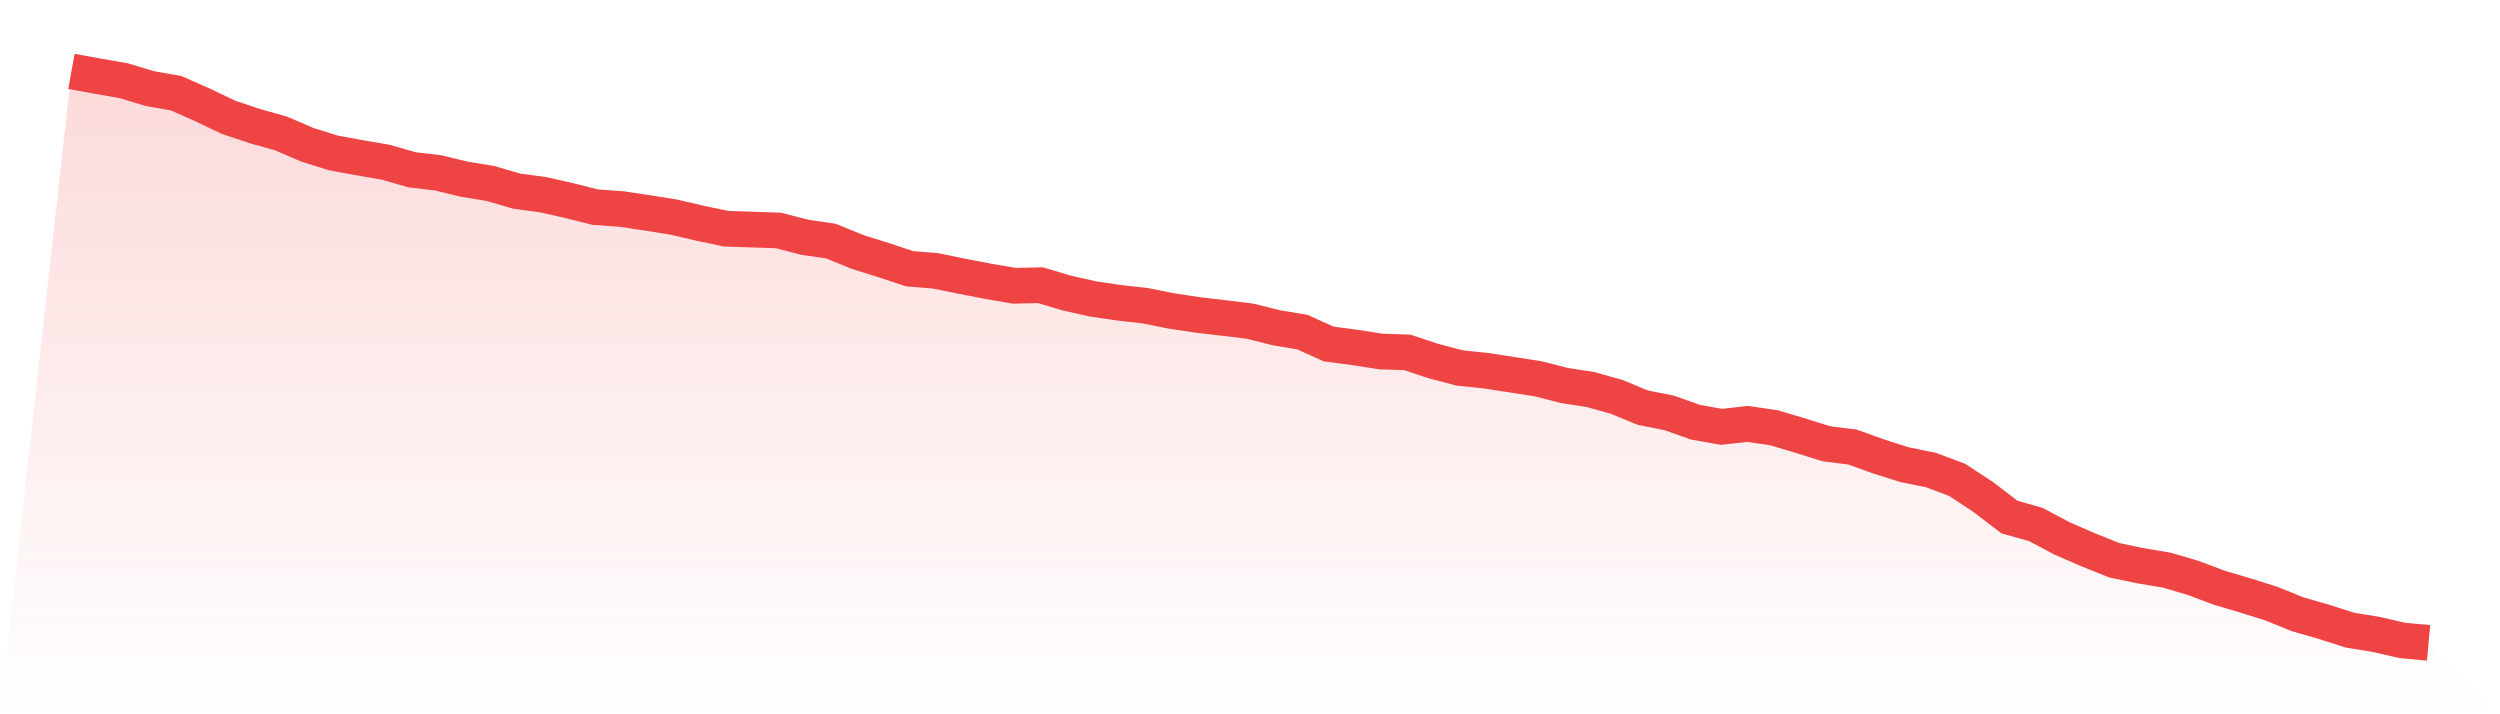
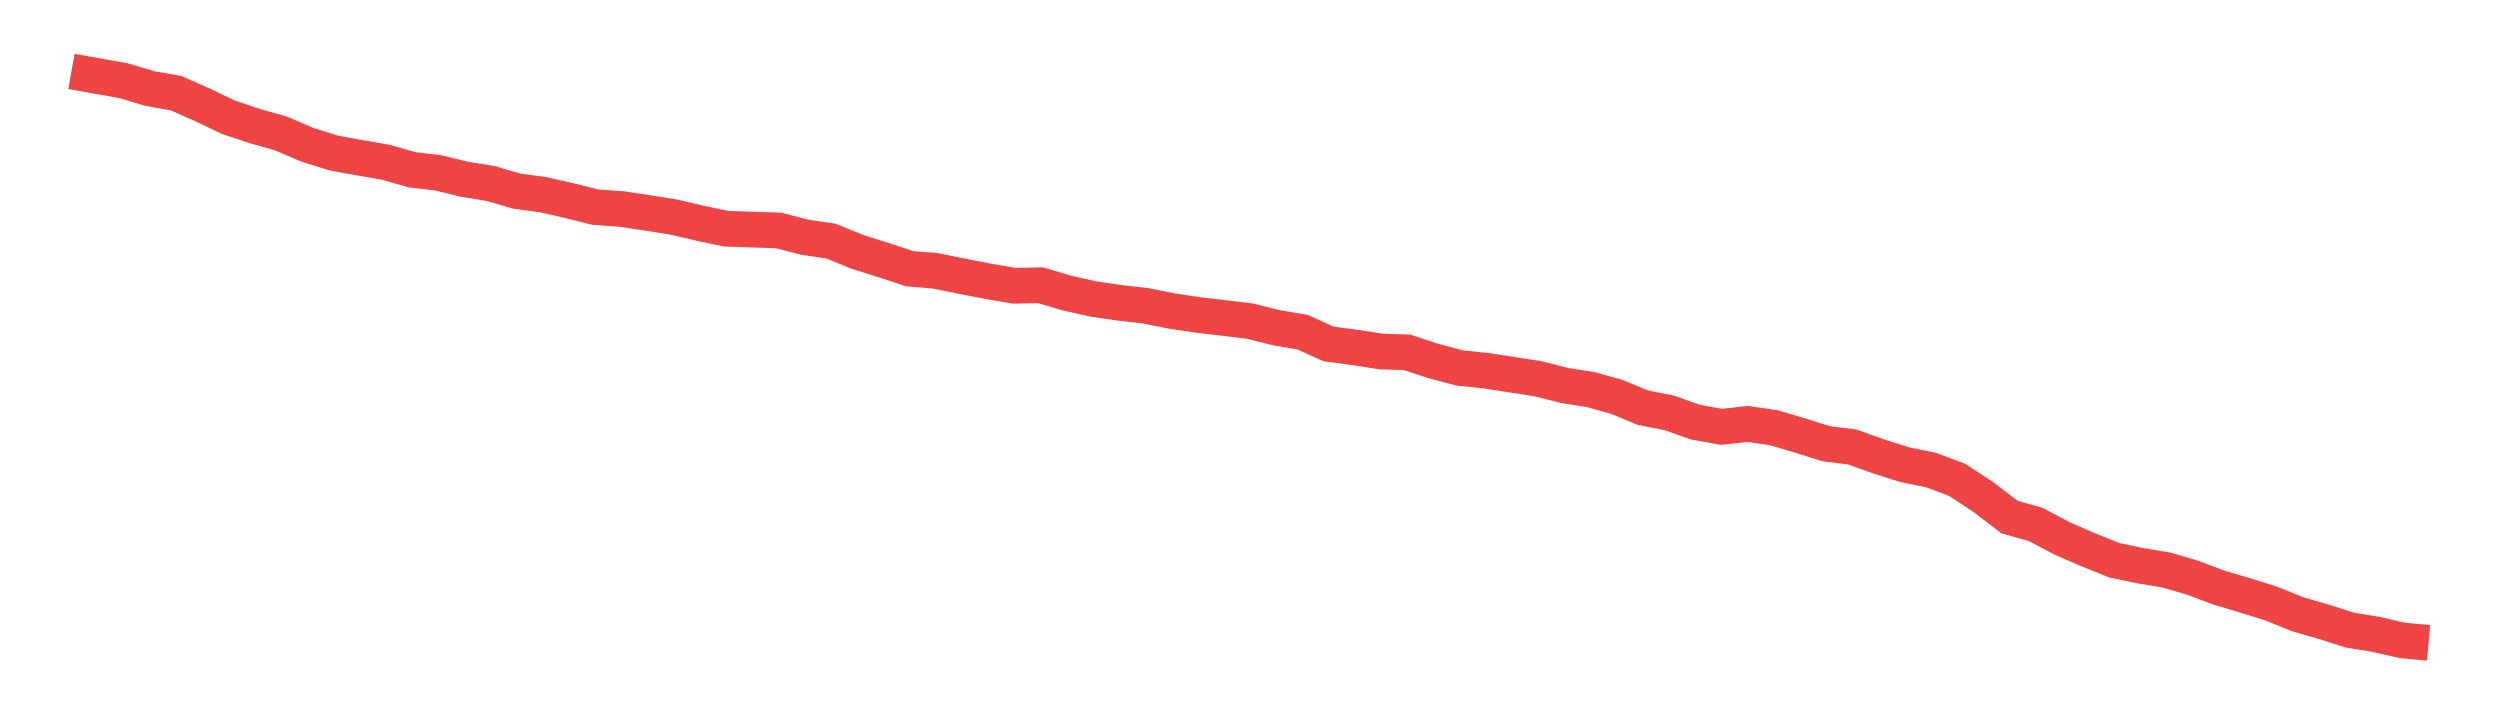
<svg xmlns="http://www.w3.org/2000/svg" viewBox="0 0 140 40">
  <defs>
    <linearGradient id="gradient" x1="0" x2="0" y1="0" y2="1">
      <stop offset="0%" stop-color="#ef4444" stop-opacity="0.2" />
      <stop offset="100%" stop-color="#ef4444" stop-opacity="0" />
    </linearGradient>
  </defs>
-   <path d="M4,4 L4,4 L5.467,4.264 L6.933,4.521 L8.4,4.963 L9.867,5.221 L11.333,5.871 L12.8,6.57 L14.267,7.061 L15.733,7.472 L17.2,8.104 L18.667,8.564 L20.133,8.833 L21.6,9.085 L23.067,9.508 L24.533,9.68 L26,10.036 L27.467,10.275 L28.933,10.704 L30.4,10.901 L31.867,11.232 L33.333,11.6 L34.8,11.704 L36.267,11.925 L37.733,12.158 L39.2,12.501 L40.667,12.808 L42.133,12.857 L43.6,12.906 L45.067,13.287 L46.533,13.501 L48,14.102 L49.467,14.562 L50.933,15.047 L52.4,15.17 L53.867,15.47 L55.333,15.752 L56.8,16.004 L58.267,15.973 L59.733,16.409 L61.2,16.74 L62.667,16.955 L64.133,17.12 L65.6,17.415 L67.067,17.635 L68.533,17.807 L70,17.985 L71.467,18.353 L72.933,18.598 L74.4,19.261 L75.867,19.457 L77.333,19.684 L78.8,19.733 L80.267,20.218 L81.733,20.604 L83.2,20.758 L84.667,20.984 L86.133,21.211 L87.6,21.586 L89.067,21.813 L90.533,22.224 L92,22.831 L93.467,23.119 L94.933,23.64 L96.4,23.904 L97.867,23.739 L99.333,23.953 L100.8,24.389 L102.267,24.849 L103.733,25.033 L105.2,25.56 L106.667,26.026 L108.133,26.321 L109.6,26.873 L111.067,27.836 L112.533,28.958 L114,29.369 L115.467,30.148 L116.933,30.786 L118.4,31.375 L119.867,31.682 L121.333,31.927 L122.8,32.357 L124.267,32.909 L125.733,33.344 L127.2,33.804 L128.667,34.399 L130.133,34.822 L131.6,35.288 L133.067,35.528 L134.533,35.865 L136,36 L140,40 L0,40 z" fill="url(#gradient)" />
  <path d="M4,4 L4,4 L5.467,4.264 L6.933,4.521 L8.4,4.963 L9.867,5.221 L11.333,5.871 L12.8,6.57 L14.267,7.061 L15.733,7.472 L17.2,8.104 L18.667,8.564 L20.133,8.833 L21.6,9.085 L23.067,9.508 L24.533,9.68 L26,10.036 L27.467,10.275 L28.933,10.704 L30.4,10.901 L31.867,11.232 L33.333,11.6 L34.8,11.704 L36.267,11.925 L37.733,12.158 L39.2,12.501 L40.667,12.808 L42.133,12.857 L43.6,12.906 L45.067,13.287 L46.533,13.501 L48,14.102 L49.467,14.562 L50.933,15.047 L52.4,15.17 L53.867,15.47 L55.333,15.752 L56.8,16.004 L58.267,15.973 L59.733,16.409 L61.2,16.74 L62.667,16.955 L64.133,17.12 L65.6,17.415 L67.067,17.635 L68.533,17.807 L70,17.985 L71.467,18.353 L72.933,18.598 L74.4,19.261 L75.867,19.457 L77.333,19.684 L78.8,19.733 L80.267,20.218 L81.733,20.604 L83.2,20.758 L84.667,20.984 L86.133,21.211 L87.6,21.586 L89.067,21.813 L90.533,22.224 L92,22.831 L93.467,23.119 L94.933,23.64 L96.4,23.904 L97.867,23.739 L99.333,23.953 L100.8,24.389 L102.267,24.849 L103.733,25.033 L105.2,25.56 L106.667,26.026 L108.133,26.321 L109.6,26.873 L111.067,27.836 L112.533,28.958 L114,29.369 L115.467,30.148 L116.933,30.786 L118.4,31.375 L119.867,31.682 L121.333,31.927 L122.8,32.357 L124.267,32.909 L125.733,33.344 L127.2,33.804 L128.667,34.399 L130.133,34.822 L131.6,35.288 L133.067,35.528 L134.533,35.865 L136,36" fill="none" stroke="#ef4444" stroke-width="2" />
</svg>